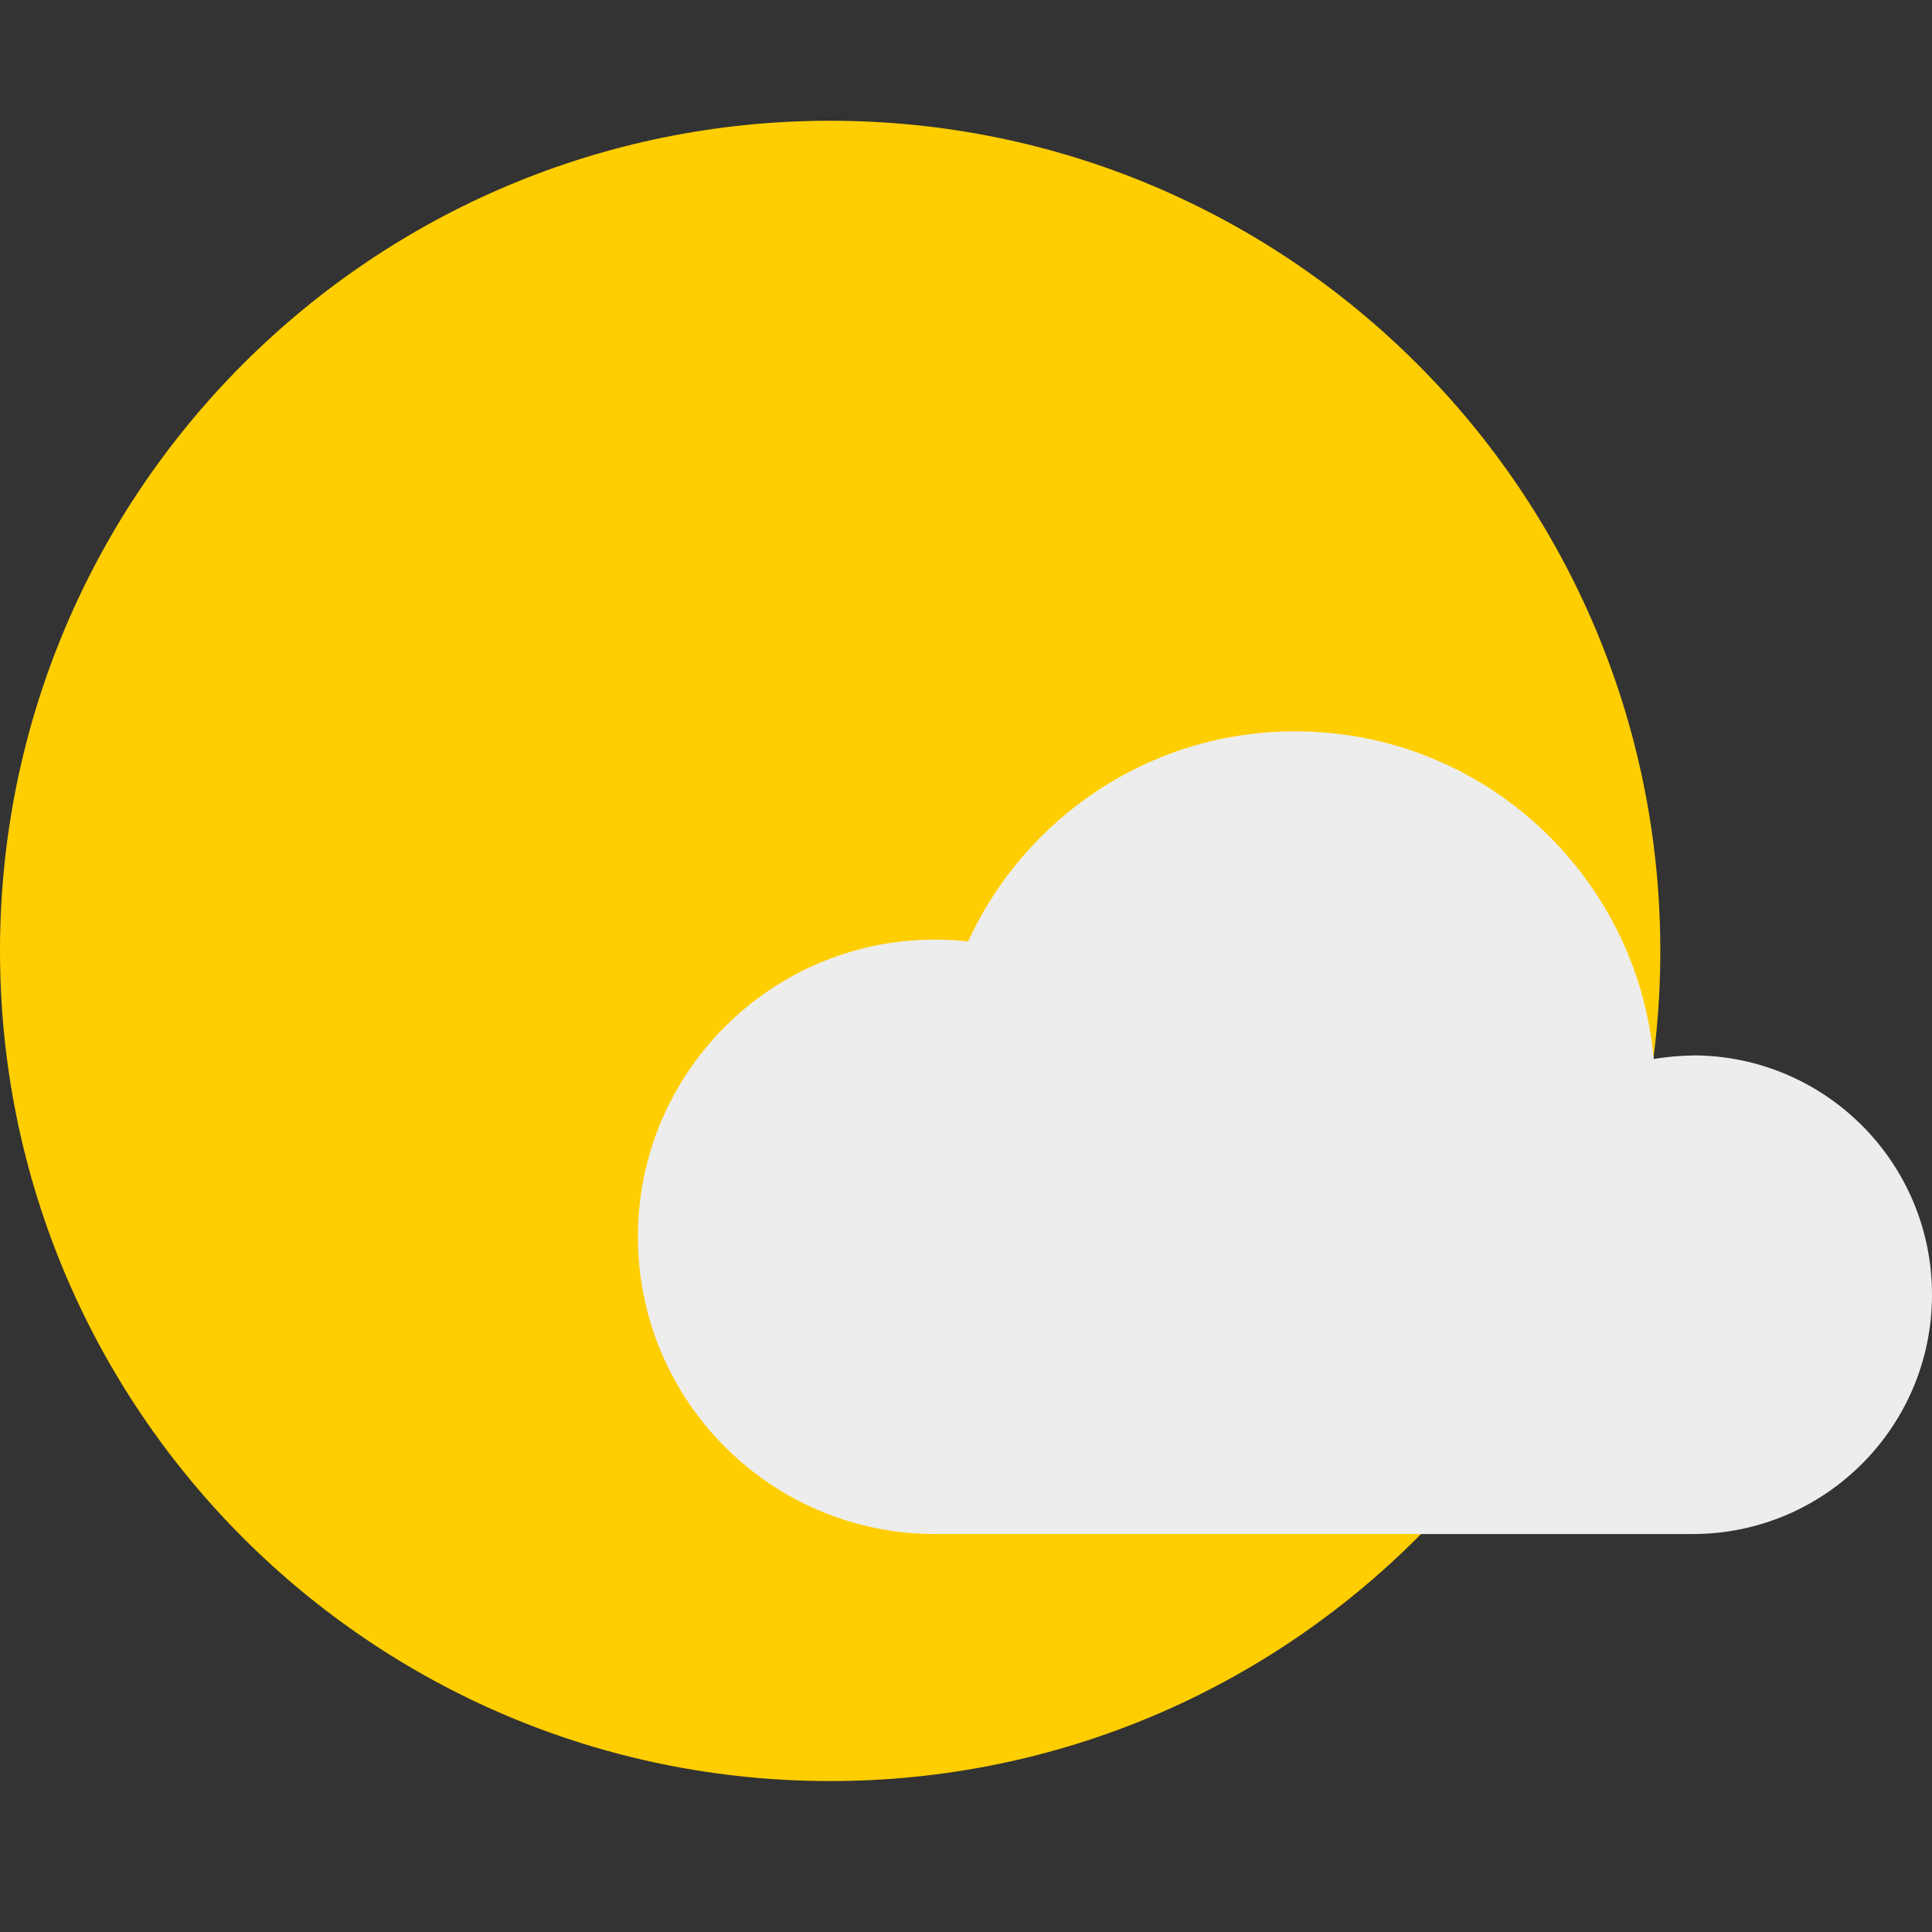
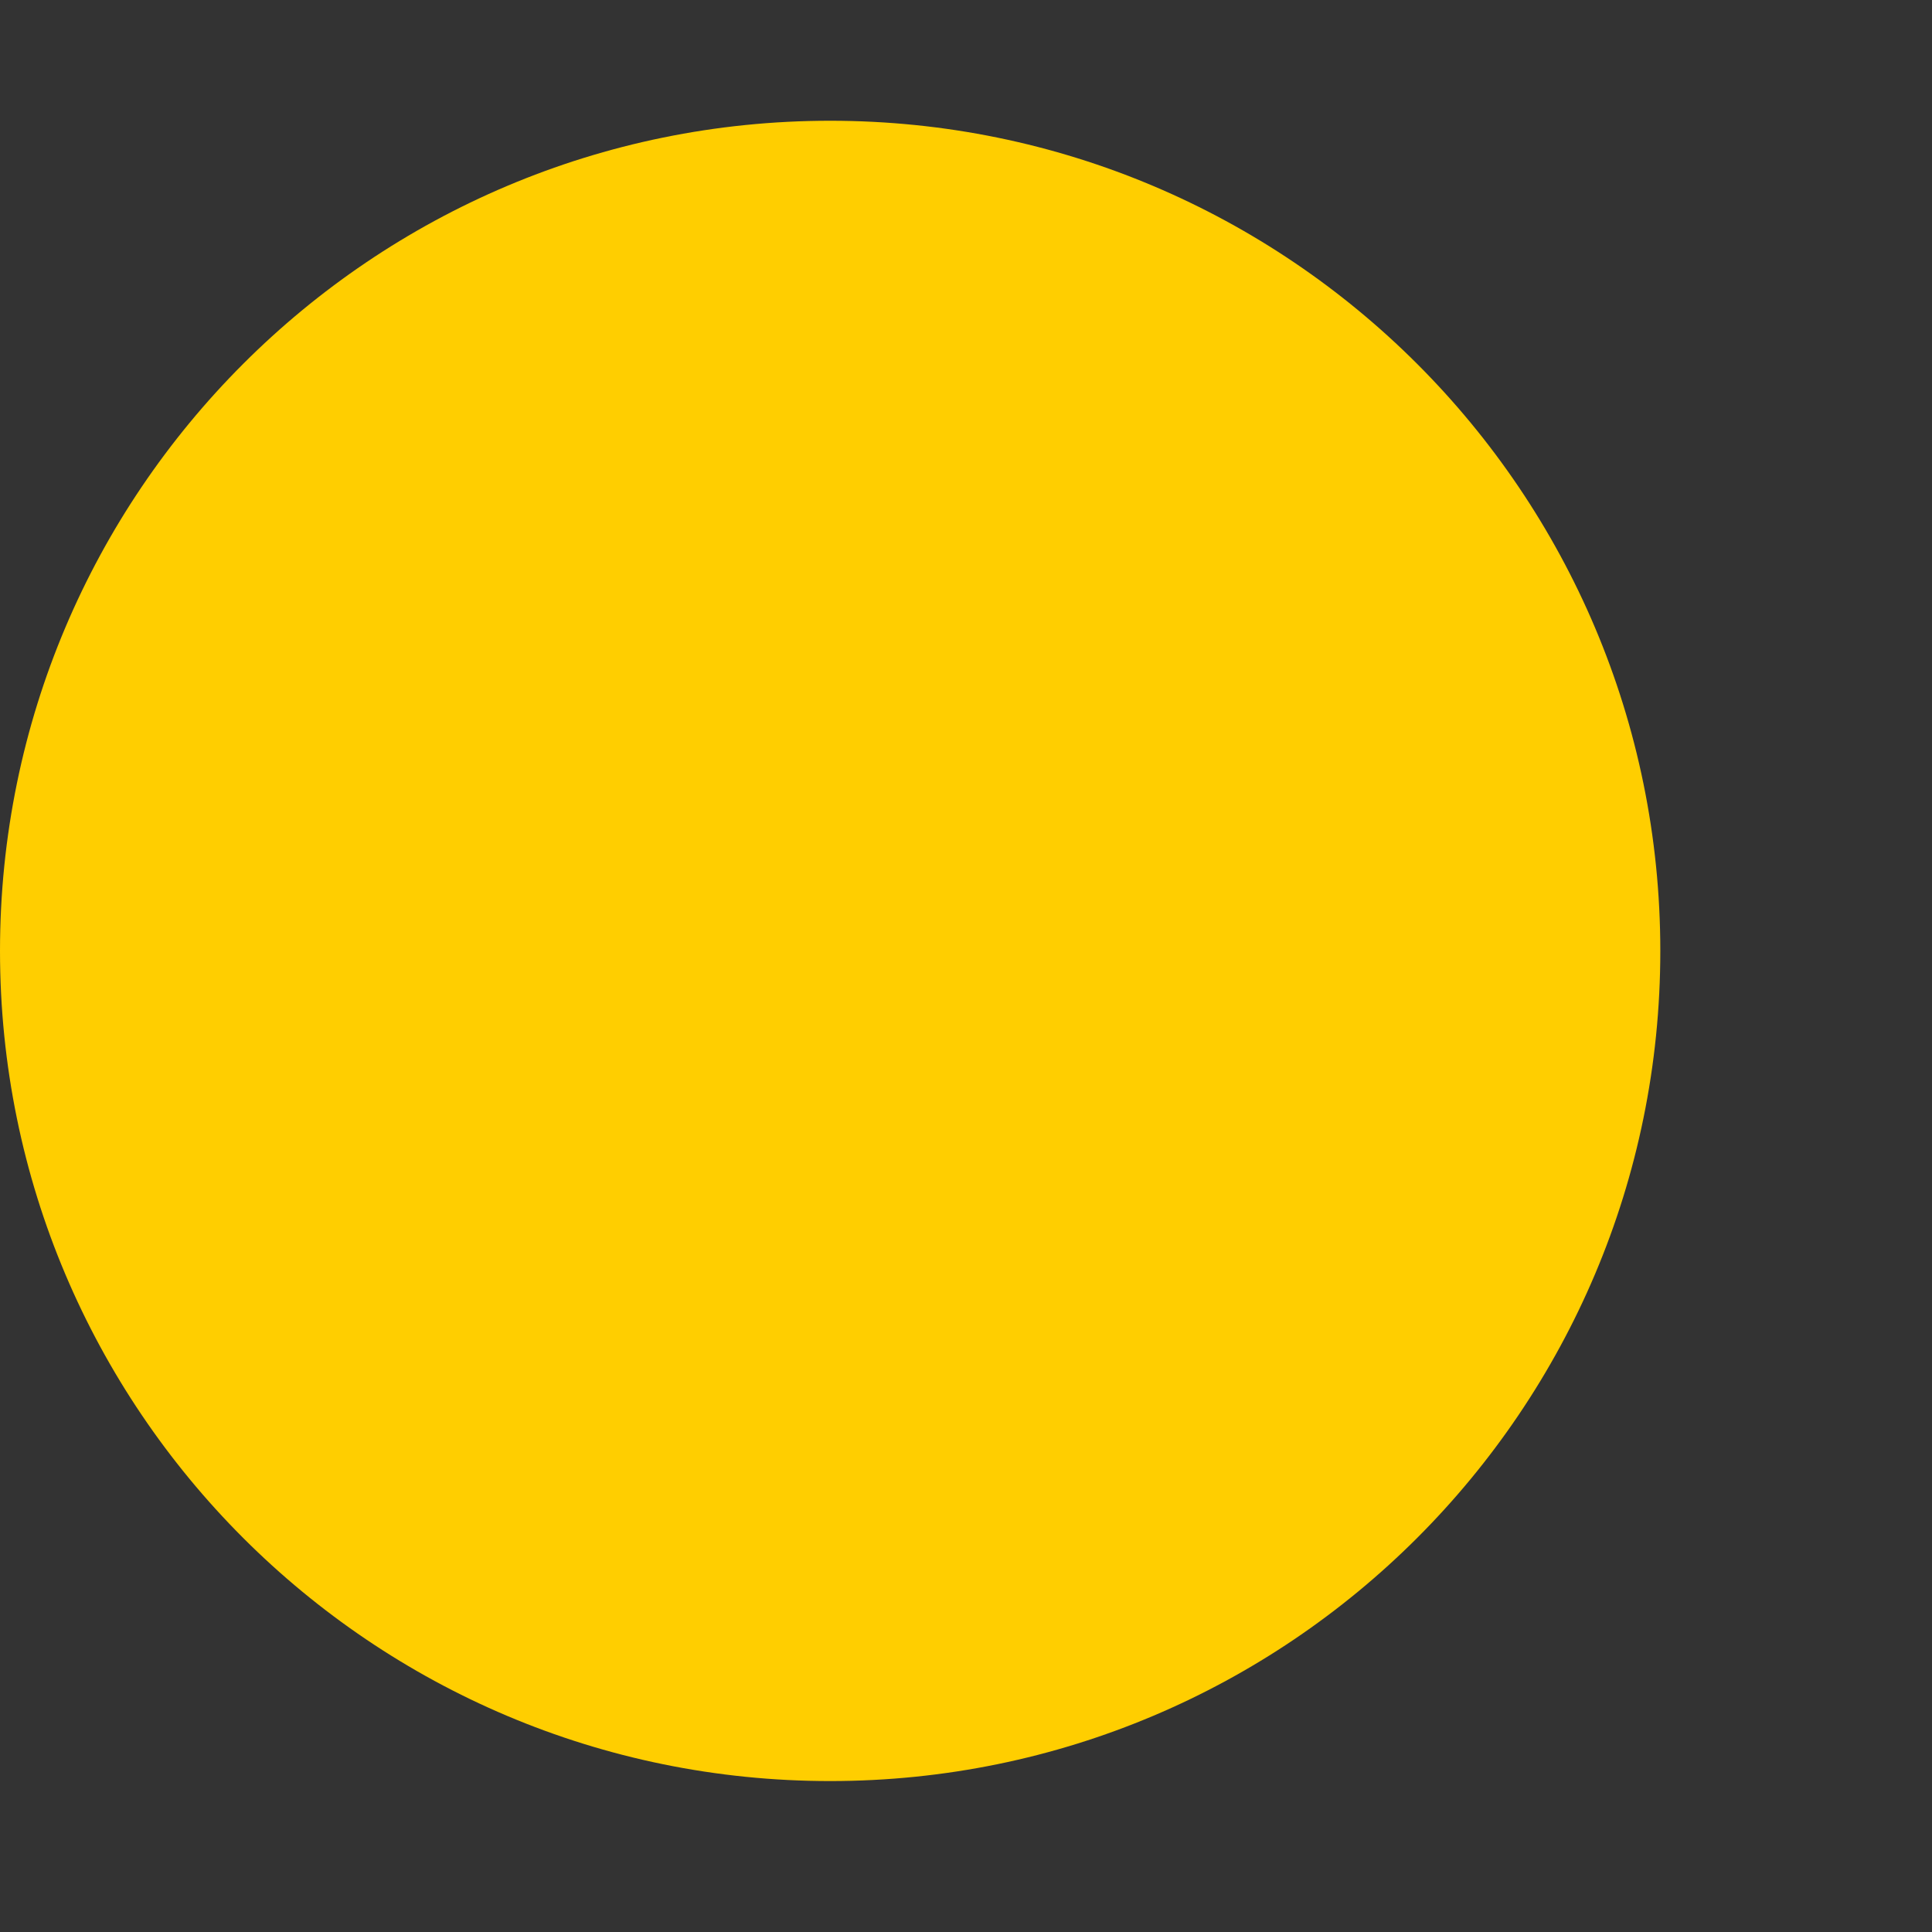
<svg xmlns="http://www.w3.org/2000/svg" width="64" height="64" viewBox="0 0 64 64" fill="none">
  <rect x="0" y="0" width="64" height="64" fill="#333333" stroke="none" />
-   <path d="M27.5 59C42.688 59 55 46.688 55 31.5C55 16.312 42.688 4 27.5 4C12.312 4 0 16.312 0 31.5C0 46.688 12.312 59 27.5 59Z" fill="#FFCE00" />
-   <path d="M56.072 34.967C55.634 34.967 55.201 35.014 54.781 35.079C54.236 28.998 49.132 24.226 42.904 24.226C38.09 24.226 33.951 27.086 32.068 31.189C31.707 31.148 31.346 31.124 30.979 31.124C25.543 31.124 21.132 35.535 21.132 40.971C21.132 46.406 25.543 50.817 30.979 50.817H56.072C60.447 50.817 64 47.27 64 42.889C64 38.507 60.453 34.961 56.072 34.961V34.967Z" fill="#EDEDED" />
+   <path d="M27.5 59C42.688 59 55 46.688 55 31.5C55 16.312 42.688 4 27.5 4C12.312 4 0 16.312 0 31.5C0 46.688 12.312 59 27.5 59" fill="#FFCE00" />
</svg>